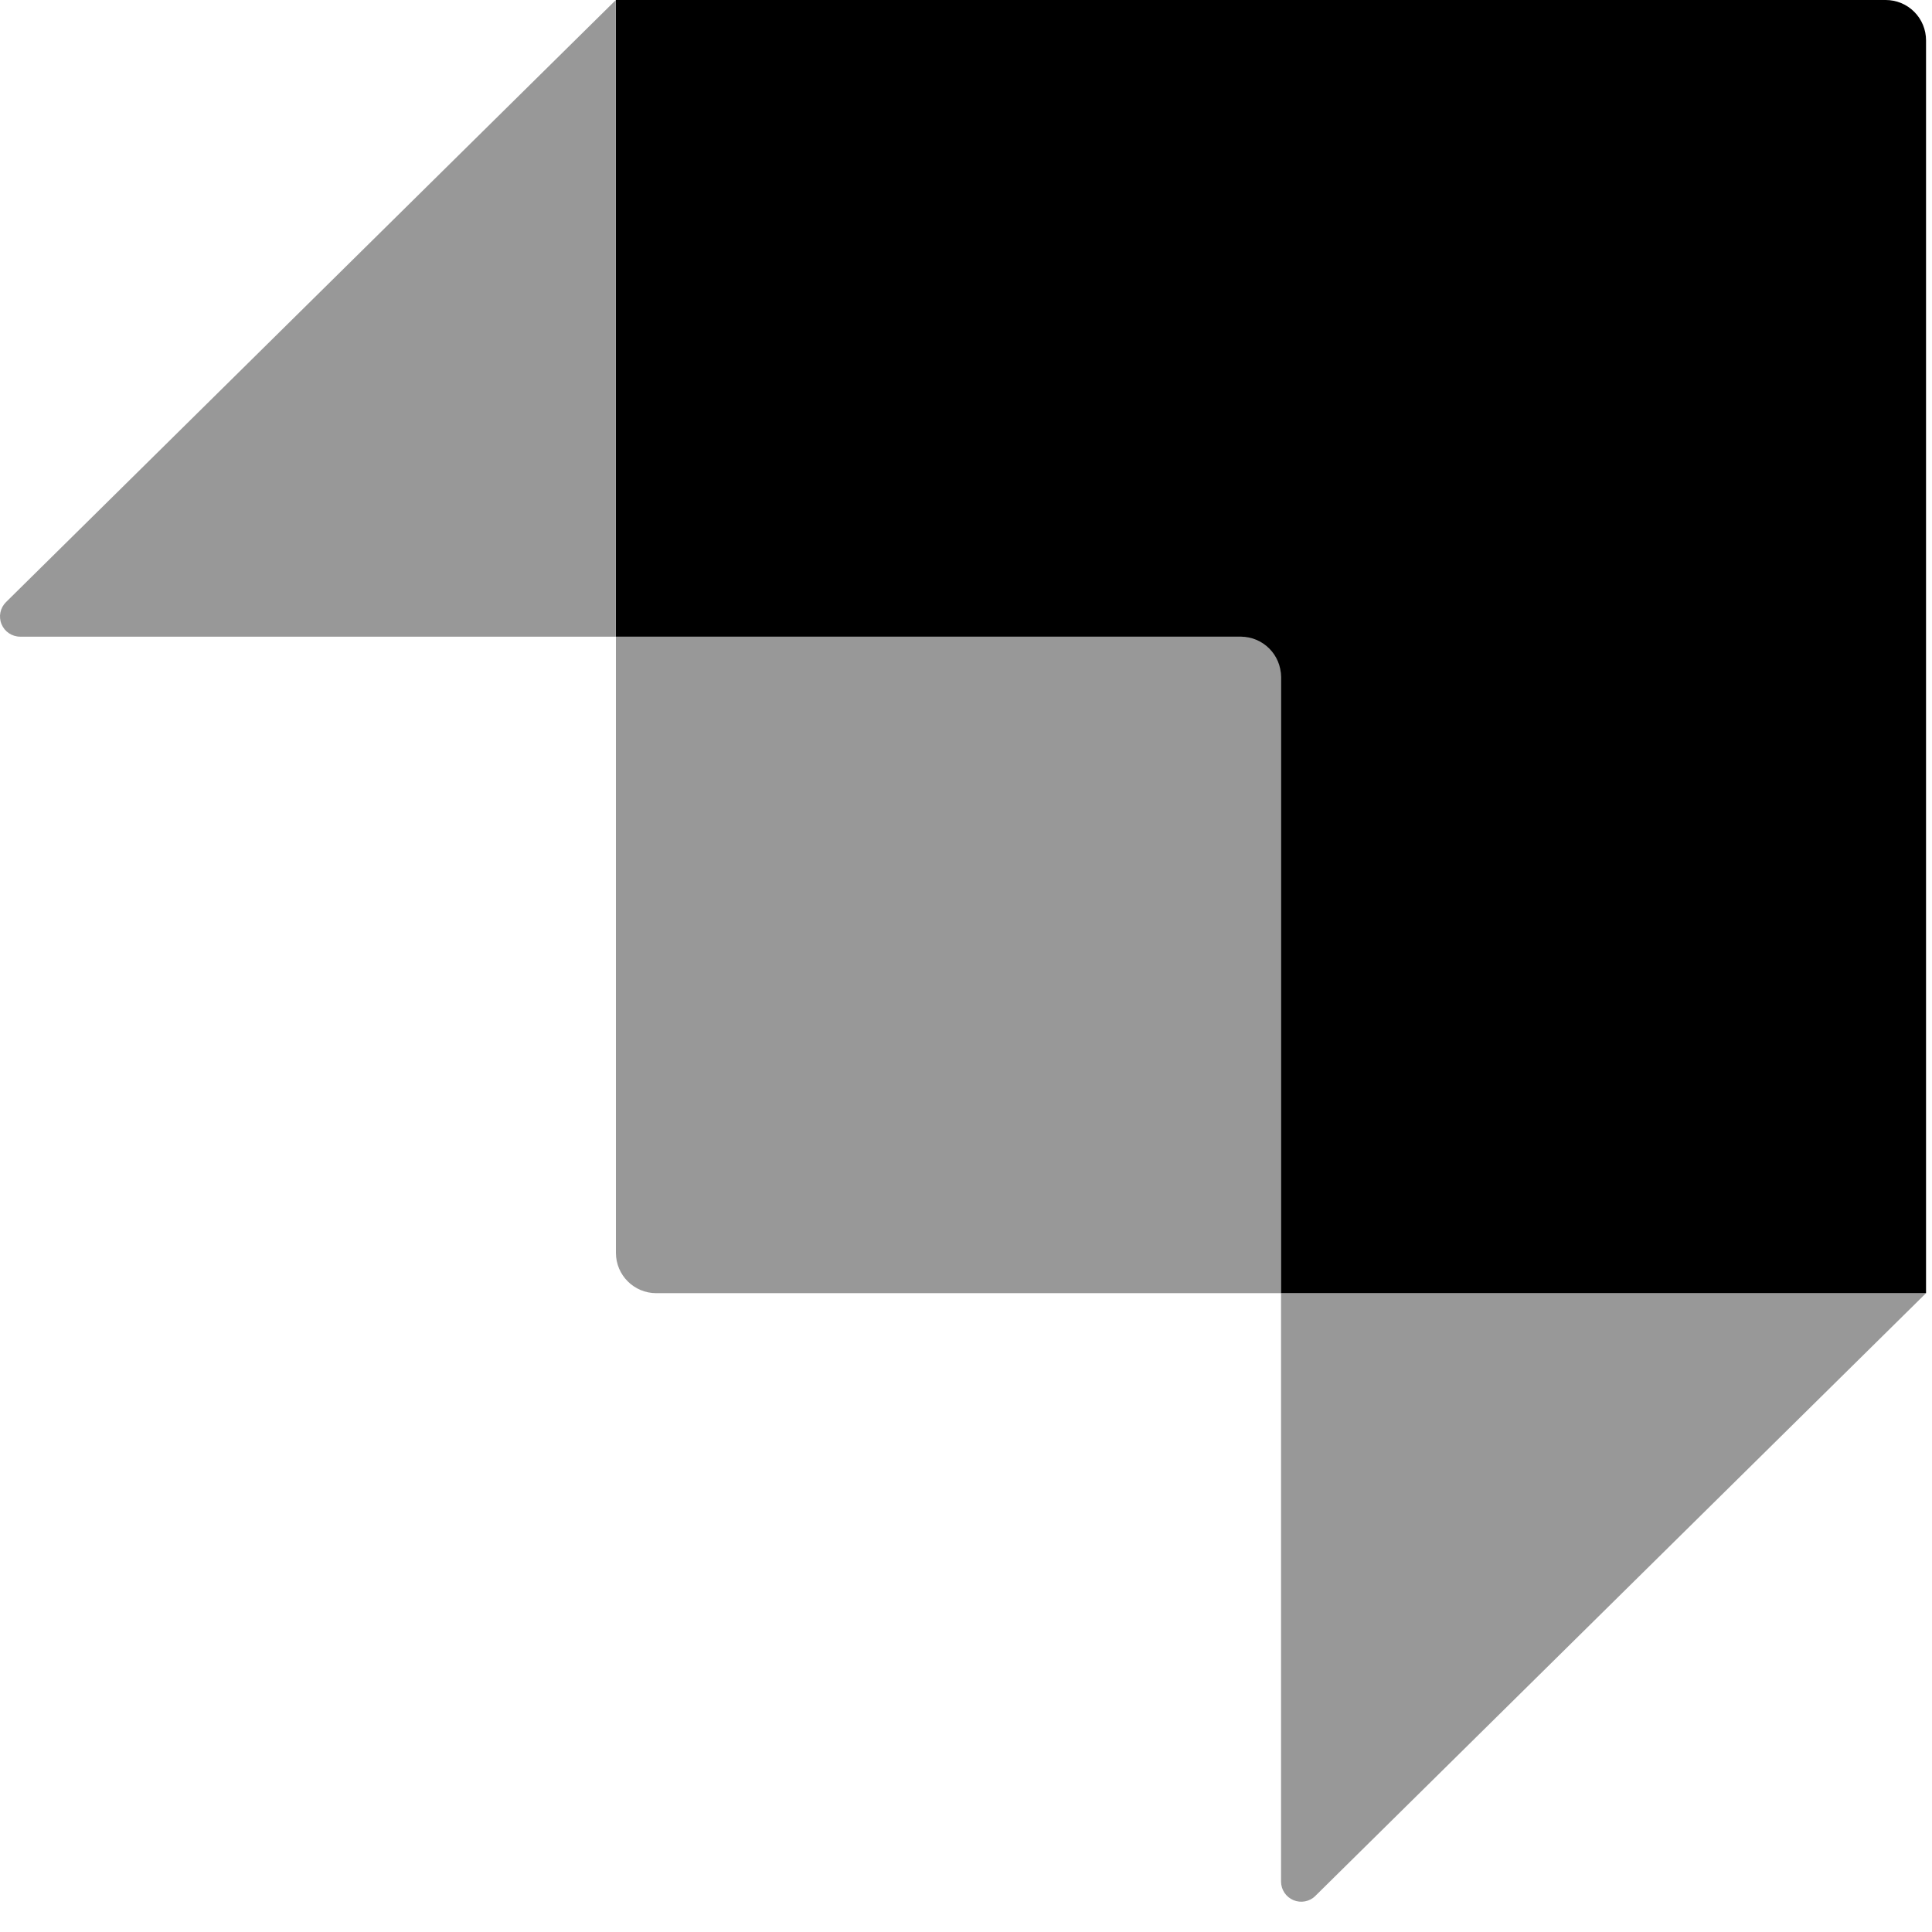
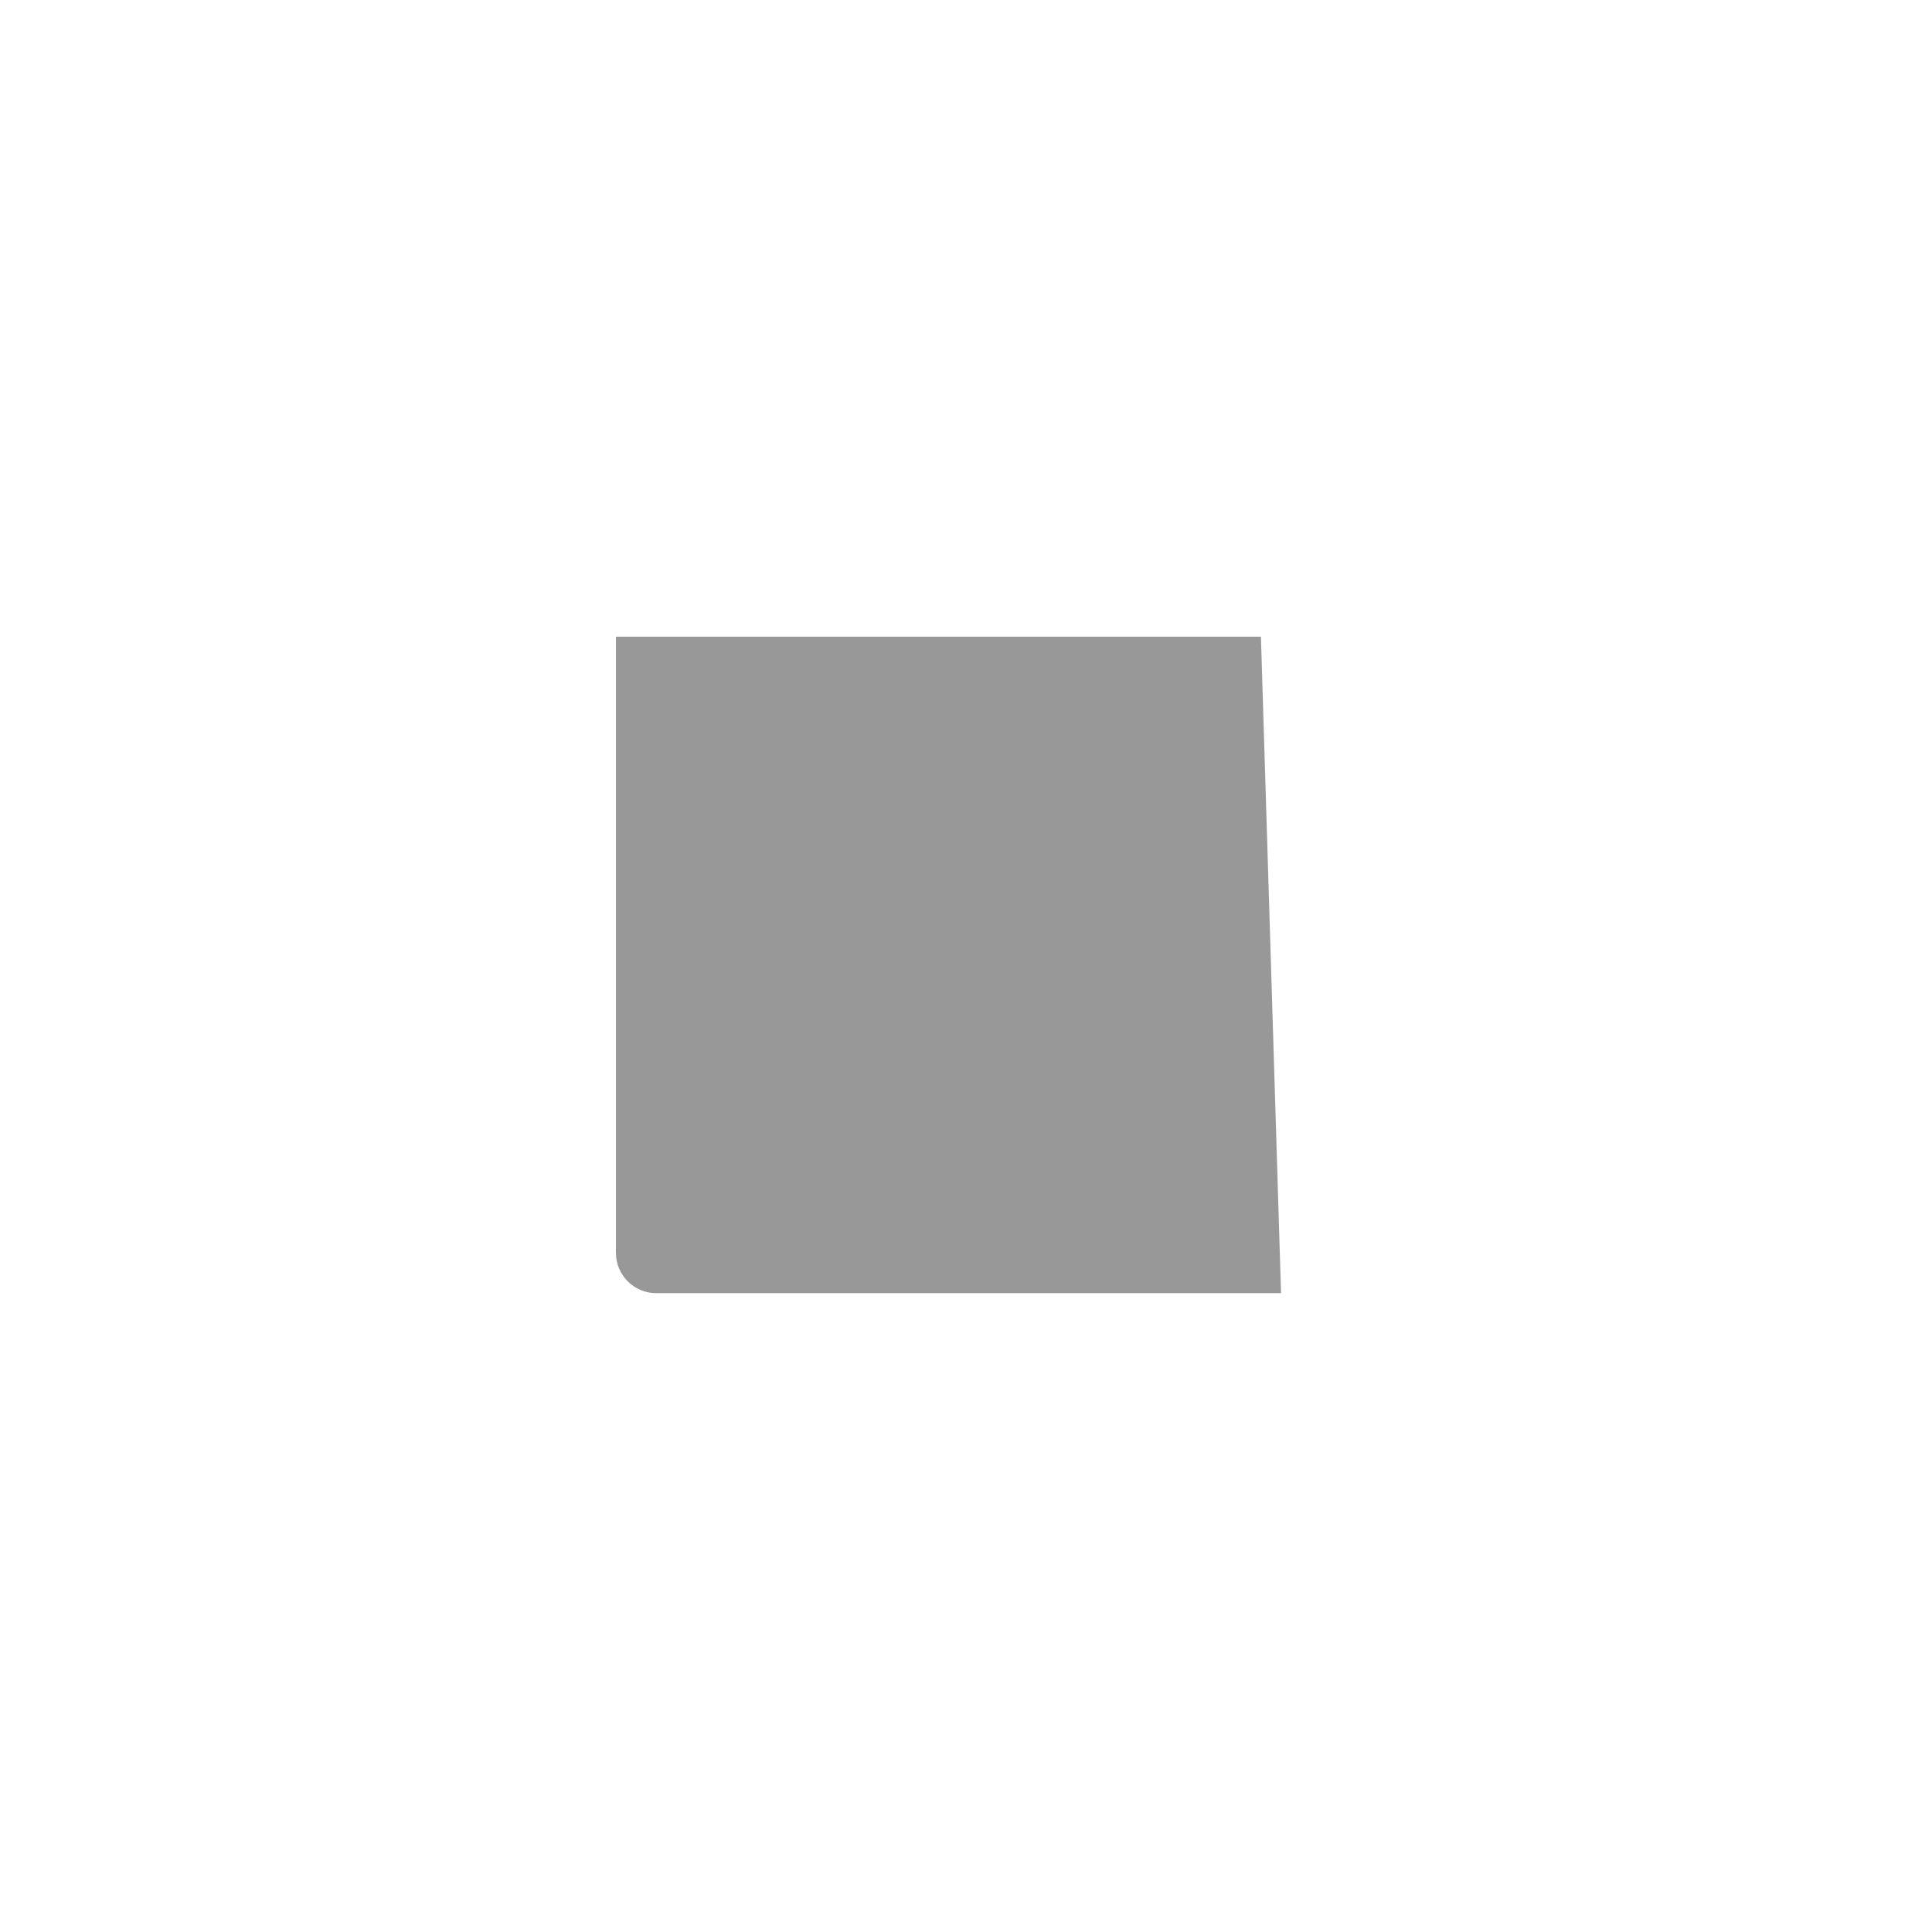
<svg xmlns="http://www.w3.org/2000/svg" width="800px" height="800px" viewBox="0 0 256 256" version="1.1" preserveAspectRatio="xMidYMid">
  <g fill="currentColor">
-     <path d="M249.868,1.42108547e-14 L81.613,1.42108547e-14 L81.613,84.362 L164.403,84.362 C167.352,84.362 169.745,86.755 169.745,89.704 L169.745,171.351 L255.21,171.351 L255.21,5.352 C255.213,3.933 254.651,2.572 253.649,1.568 C252.647,0.564 251.287,1.42108547e-14 249.868,1.42108547e-14 Z" />
-     <path d="M81.603,0 L81.603,84.362 L2.671,84.362 C1.587,84.36 0.61,83.704 0.2,82.7 C-0.211,81.696 0.024,80.544 0.796,79.782 L81.603,0 L81.603,0 Z M174.296,251.221 C173.527,251.975 172.381,252.196 171.388,251.78 C170.394,251.364 169.747,250.393 169.745,249.316 L169.745,171.351 L255.21,171.351 L174.296,251.211 L174.296,251.221 L174.296,251.221 Z" opacity="0.405" />
-     <path d="M81.603,84.362 L167.079,84.362 C168.544,84.362 169.745,85.553 169.745,87.028 L169.745,171.351 L86.955,171.351 C84.005,171.351 81.613,168.959 81.613,166.009 L81.613,84.362 L81.603,84.362 L81.603,84.362 Z" fill-rule="nonzero" opacity="0.405" />
+     <path d="M81.603,84.362 L167.079,84.362 L169.745,171.351 L86.955,171.351 C84.005,171.351 81.613,168.959 81.613,166.009 L81.613,84.362 L81.603,84.362 L81.603,84.362 Z" fill-rule="nonzero" opacity="0.405" />
  </g>
</svg>